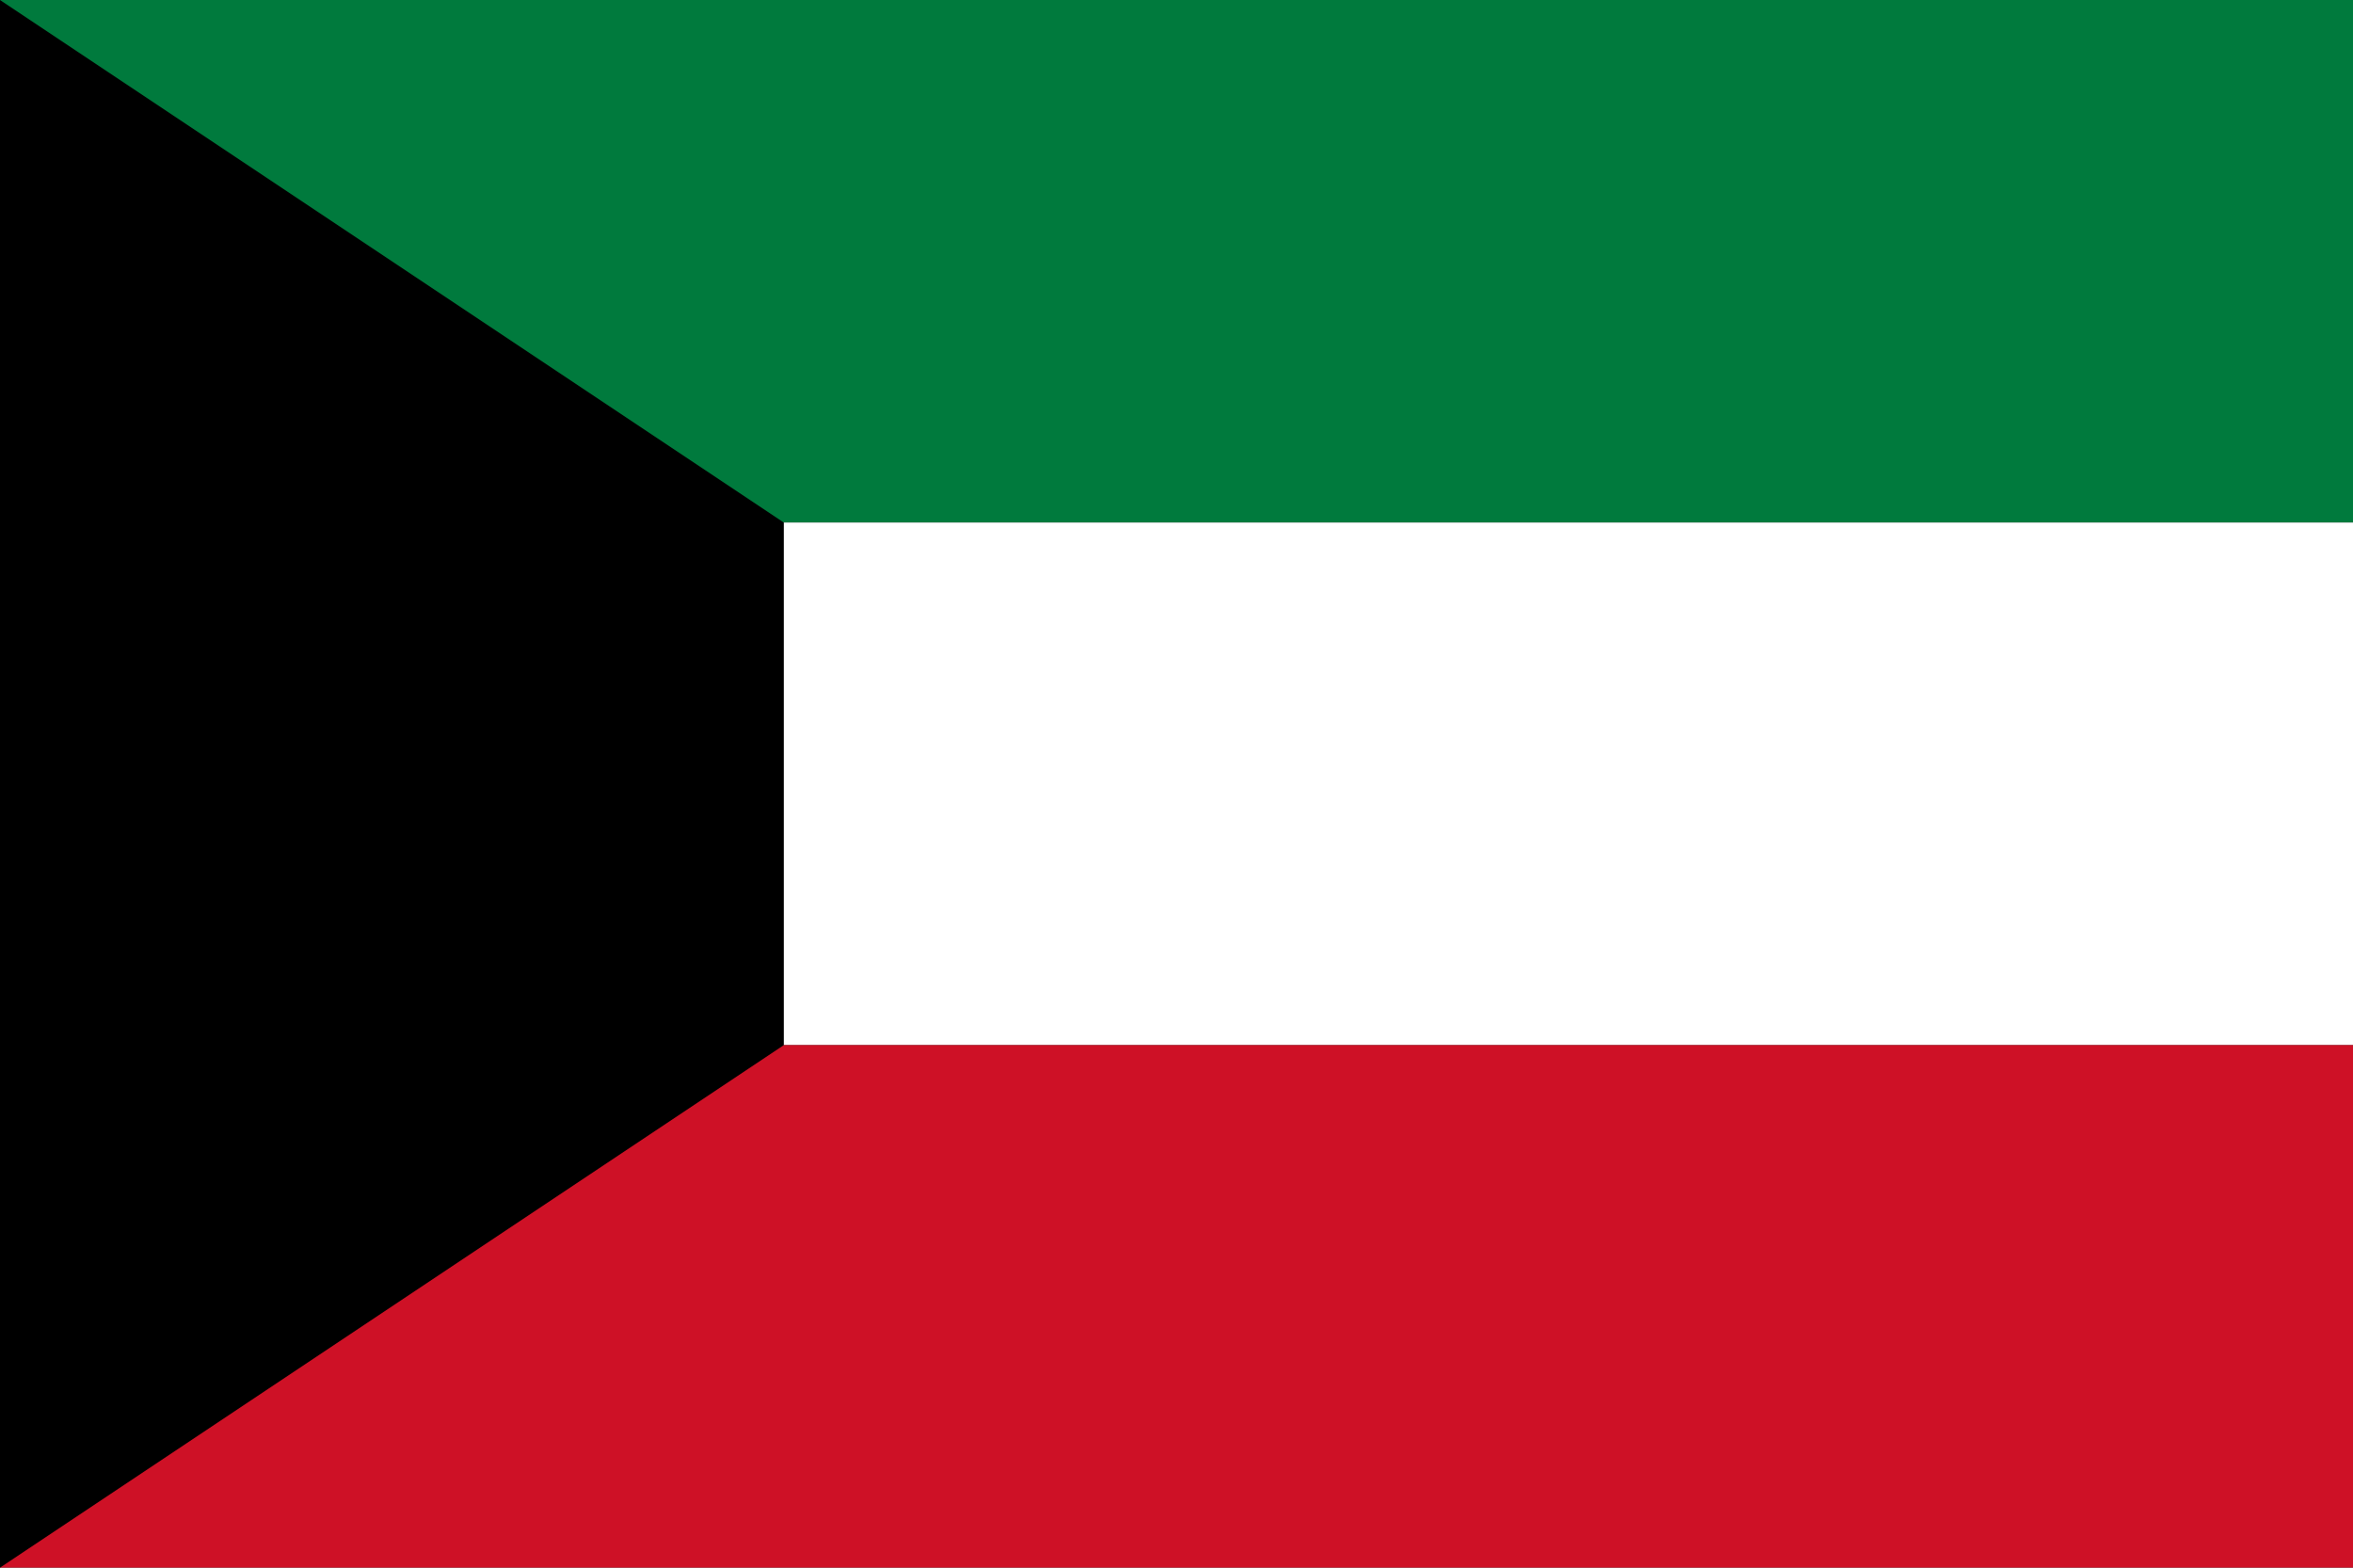
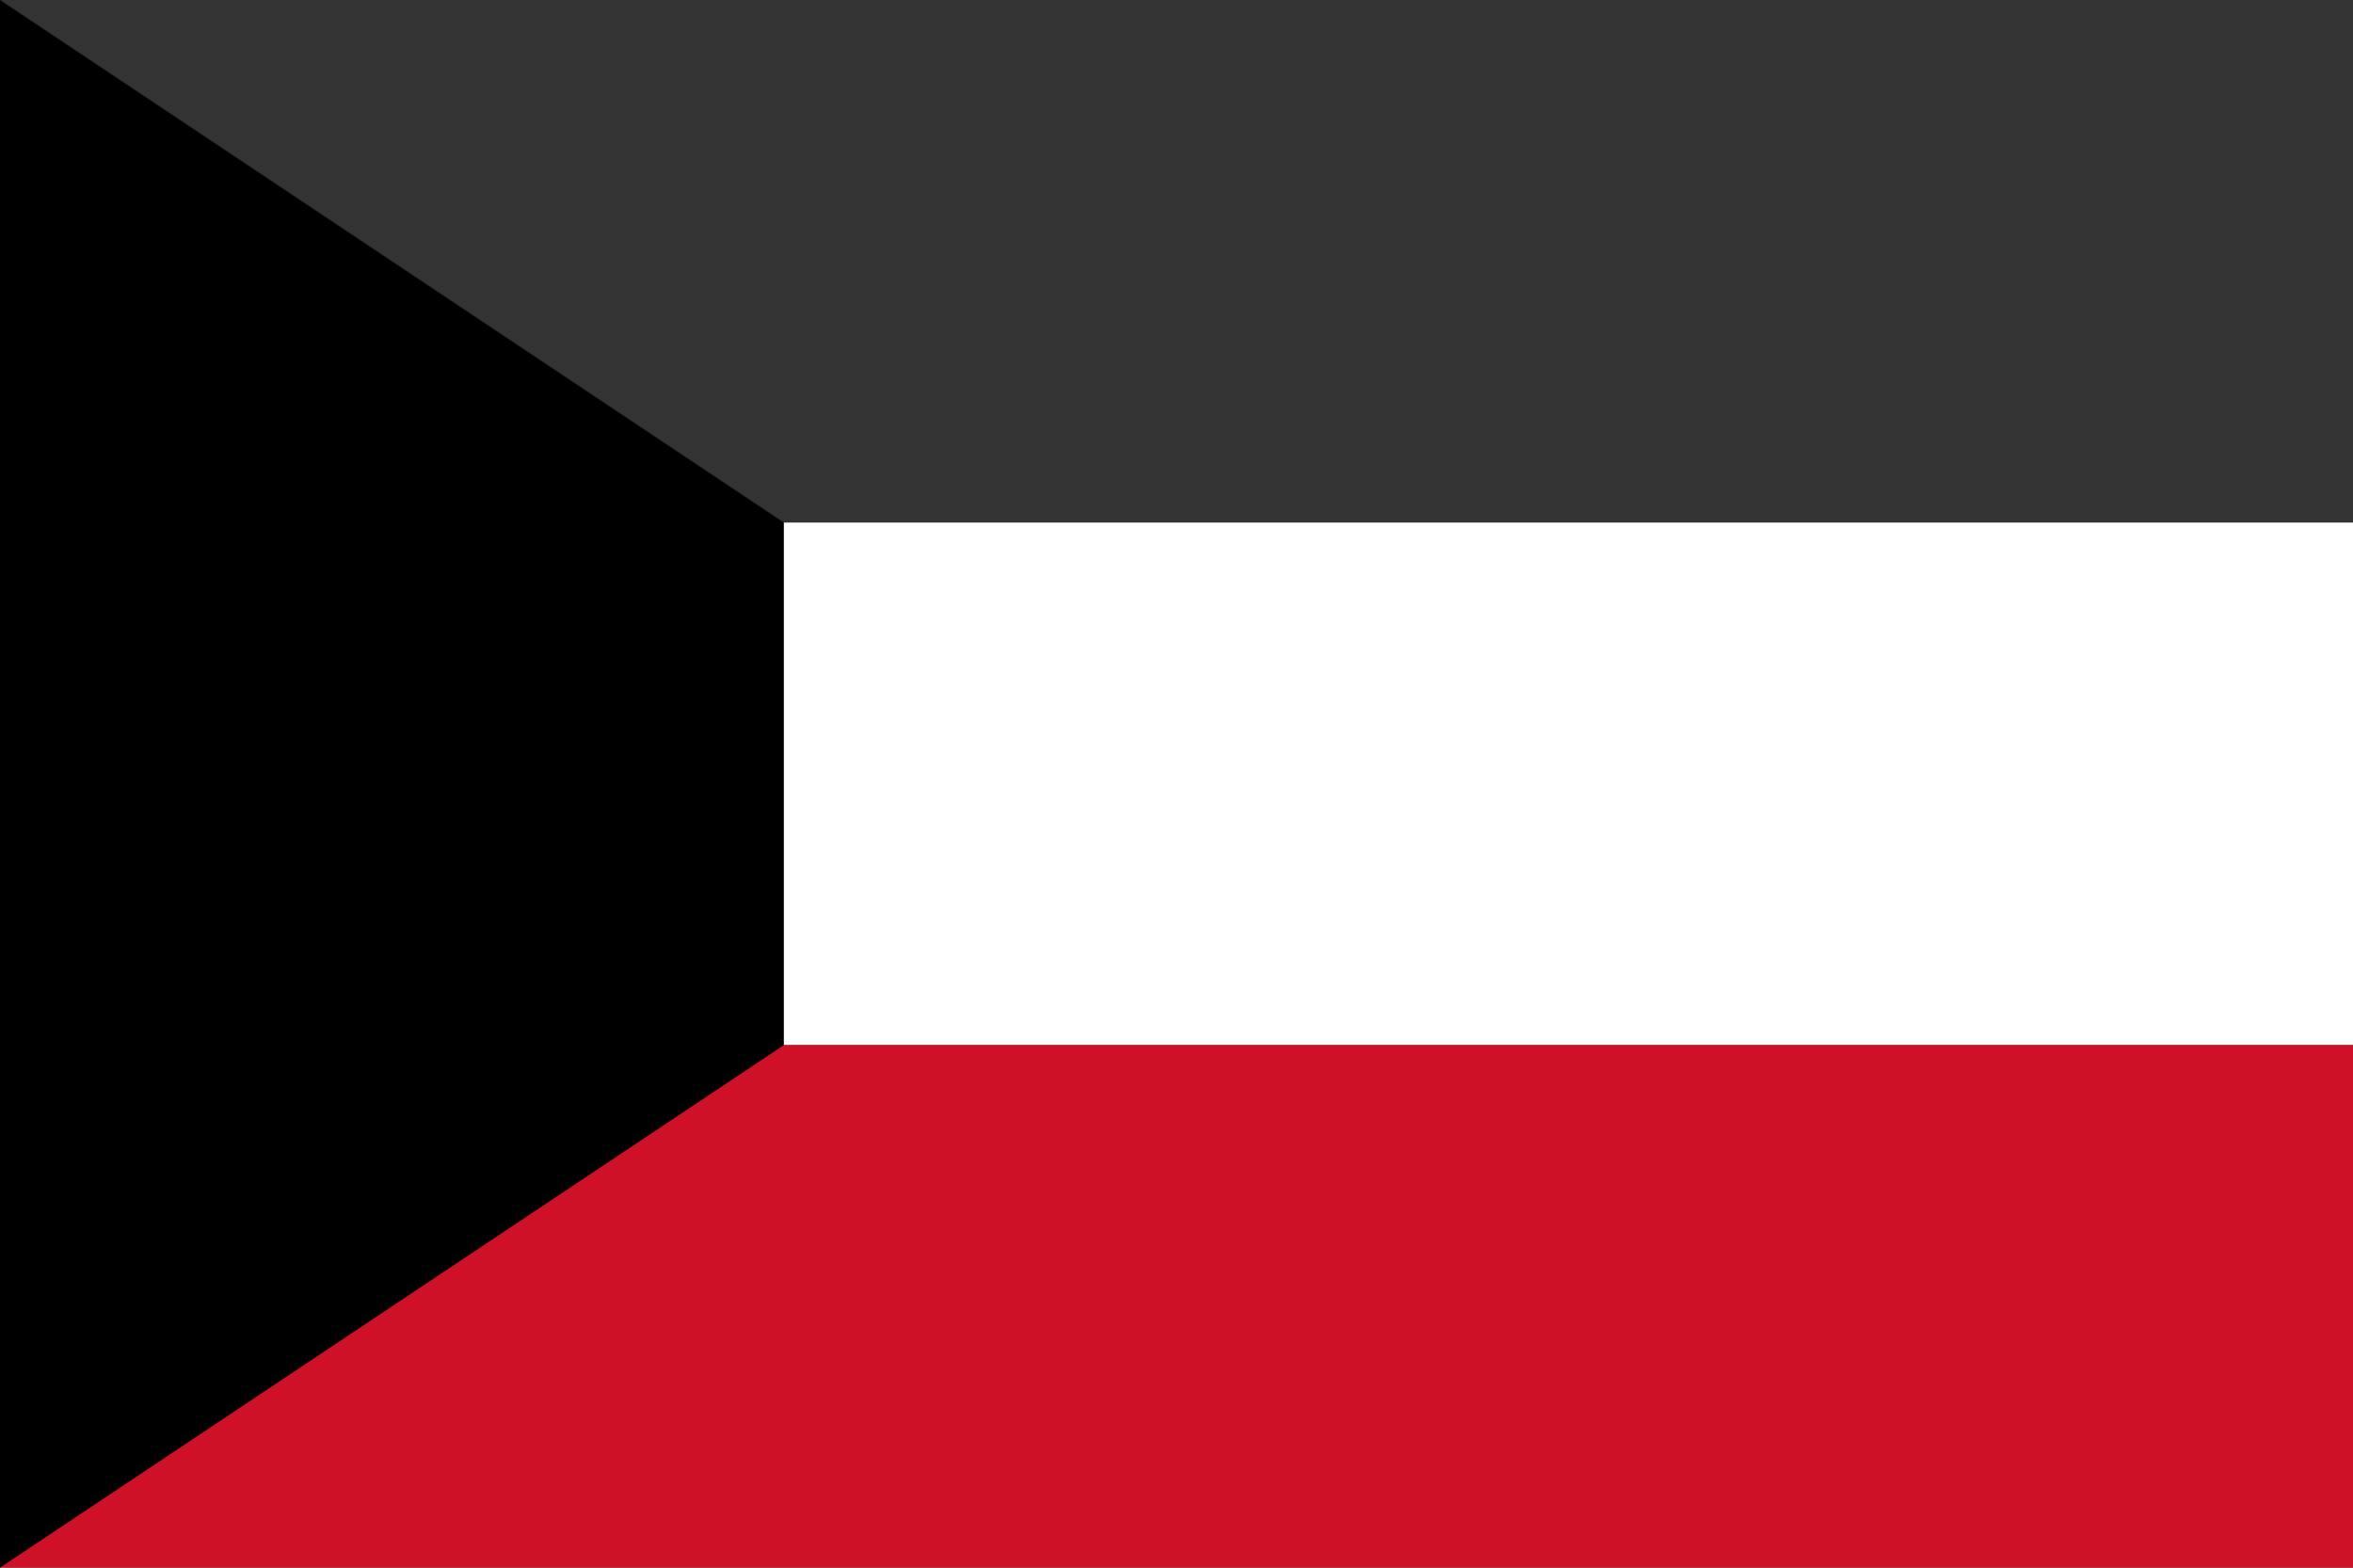
<svg xmlns="http://www.w3.org/2000/svg" style="fill-rule:evenodd;clip-rule:evenodd;stroke-linejoin:round;stroke-miterlimit:2;" xml:space="preserve" version="1.1" height="1066px" width="1600px">
  <rect width="100%" height="100%" fill="#333333" stroke="none" />
  <g id="kw.svg">
    <g>
      <g>
-         <rect style="fill:#007a3d;" height="355.334" width="2132" y="-0.001" x="-0.002" />
        <rect style="fill:#fff;" height="355.334" width="2132" y="355.333" x="-0.002" />
        <rect style="fill:#ce1126;" height="355.334" width="2132" y="710.667" x="-0.002" />
-         <path style="fill-rule:nonzero;" d="M-0.002,-0.001l533.001,355.334l0,355.334l-533.001,355.334l0,-1066Z" />
+         <path style="fill-rule:nonzero;" d="M-0.002,-0.001l533.001,355.334l0,355.334l-533.001,355.334Z" />
      </g>
    </g>
  </g>
</svg>